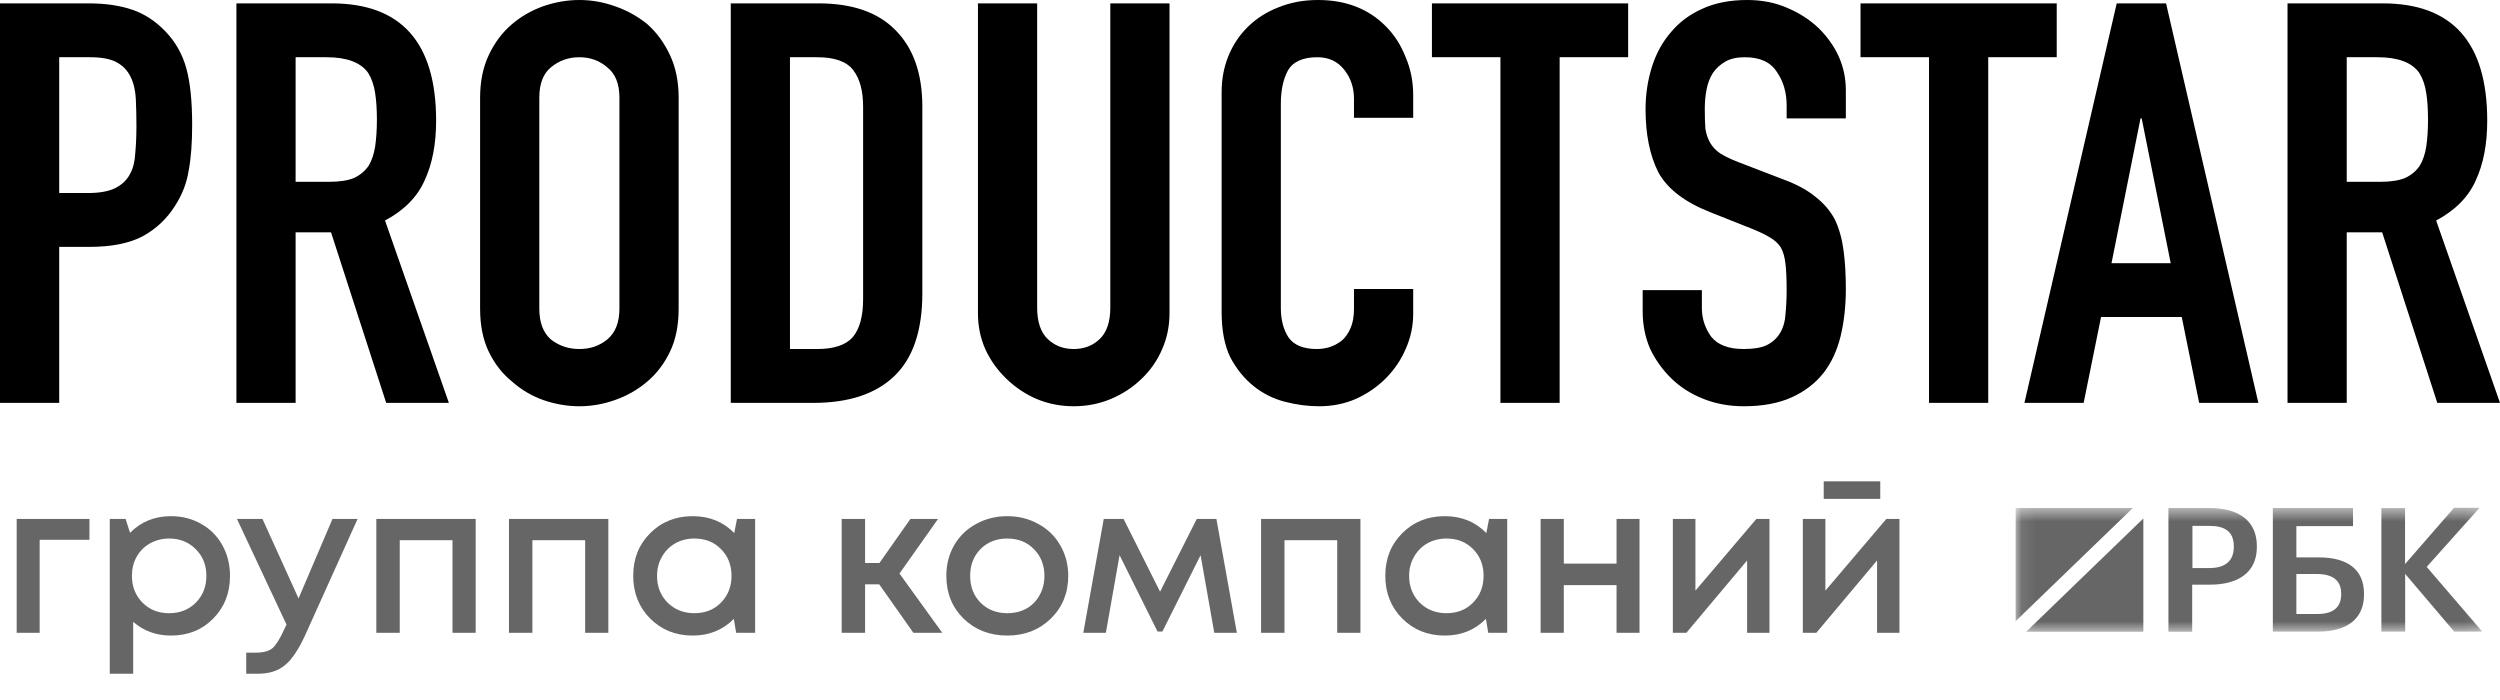
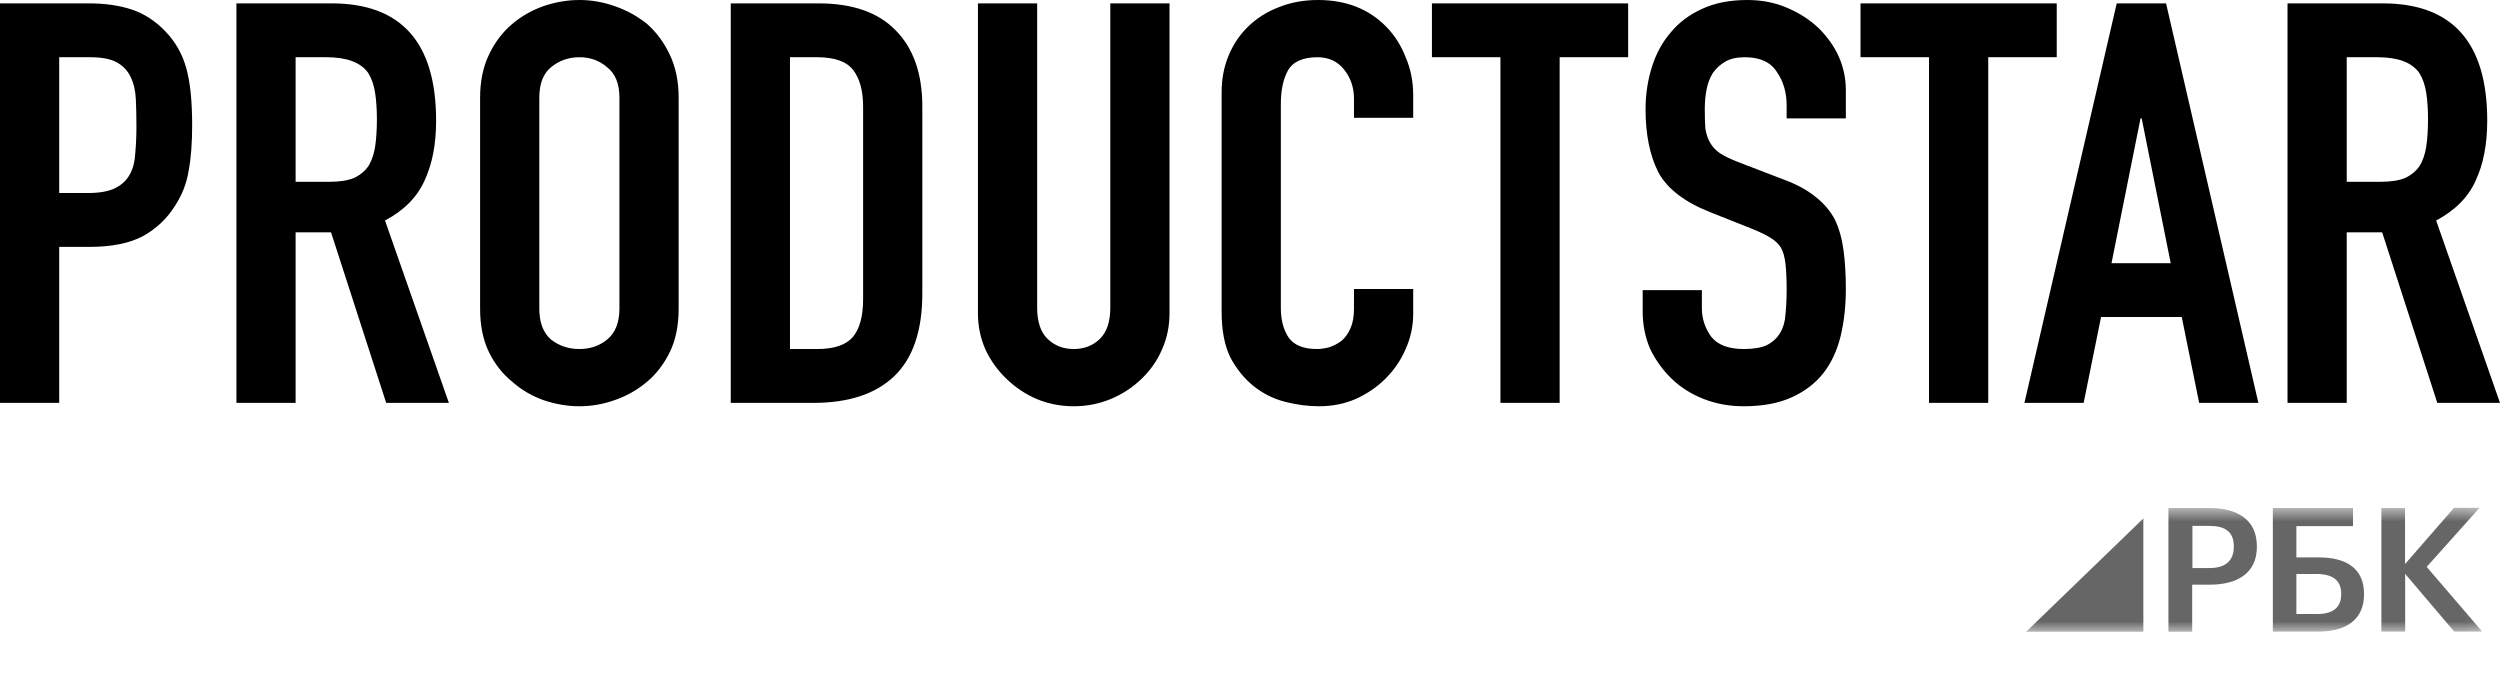
<svg xmlns="http://www.w3.org/2000/svg" width="175" height="49" viewBox="0 0 175 49" fill="none">
  <path d="M0 28.202V0.236H6.217C7.355 0.236 8.358 0.38 9.225 0.668C10.091 0.956 10.877 1.466 11.582 2.2C12.286 2.933 12.774 3.797 13.044 4.792C13.315 5.761 13.451 7.083 13.451 8.759C13.451 10.016 13.37 11.076 13.207 11.941C13.072 12.805 12.76 13.616 12.272 14.376C11.704 15.292 10.945 16.012 9.997 16.536C9.049 17.034 7.802 17.282 6.258 17.282H4.145V28.202H0ZM4.145 4.006V13.512H6.136C6.976 13.512 7.626 13.394 8.087 13.158C8.547 12.922 8.886 12.595 9.103 12.176C9.319 11.784 9.441 11.299 9.468 10.723C9.523 10.147 9.55 9.505 9.55 8.798C9.55 8.144 9.536 7.528 9.509 6.952C9.482 6.35 9.36 5.826 9.143 5.381C8.927 4.936 8.602 4.596 8.168 4.36C7.735 4.124 7.111 4.006 6.299 4.006H4.145ZM20.693 4.006V12.726H23.05C23.782 12.726 24.364 12.634 24.798 12.451C25.231 12.242 25.57 11.954 25.814 11.587C26.03 11.22 26.18 10.775 26.261 10.252C26.342 9.702 26.383 9.073 26.383 8.366C26.383 7.659 26.342 7.044 26.261 6.52C26.18 5.97 26.017 5.499 25.773 5.106C25.258 4.373 24.283 4.006 22.847 4.006H20.693ZM16.549 28.202V0.236H23.213C28.089 0.236 30.528 2.972 30.528 8.445C30.528 10.095 30.257 11.495 29.715 12.648C29.2 13.8 28.279 14.729 26.951 15.436L31.422 28.202H27.033L23.172 16.261H20.693V28.202H16.549ZM33.607 6.834C33.607 5.708 33.81 4.713 34.217 3.849C34.623 2.985 35.165 2.265 35.842 1.689C36.492 1.139 37.224 0.72 38.036 0.432C38.876 0.144 39.716 0 40.556 0C41.396 0 42.222 0.144 43.035 0.432C43.874 0.72 44.633 1.139 45.31 1.689C45.961 2.265 46.489 2.985 46.895 3.849C47.302 4.713 47.505 5.708 47.505 6.834V21.603C47.505 22.781 47.302 23.79 46.895 24.628C46.489 25.465 45.961 26.159 45.31 26.709C44.633 27.285 43.874 27.717 43.035 28.006C42.222 28.294 41.396 28.438 40.556 28.438C39.716 28.438 38.876 28.294 38.036 28.006C37.224 27.717 36.492 27.285 35.842 26.709C35.165 26.159 34.623 25.465 34.217 24.628C33.81 23.79 33.607 22.781 33.607 21.603V6.834ZM37.752 21.603C37.752 22.572 38.023 23.292 38.565 23.763C39.134 24.209 39.797 24.431 40.556 24.431C41.315 24.431 41.965 24.209 42.507 23.763C43.075 23.292 43.36 22.572 43.36 21.603V6.834C43.36 5.866 43.075 5.159 42.507 4.713C41.965 4.242 41.315 4.006 40.556 4.006C39.797 4.006 39.134 4.242 38.565 4.713C38.023 5.159 37.752 5.866 37.752 6.834V21.603ZM51.153 28.202V0.236H57.289C59.674 0.236 61.475 0.864 62.694 2.121C63.941 3.378 64.563 5.159 64.563 7.463V20.543C64.563 23.161 63.9 25.099 62.572 26.356C61.272 27.587 59.389 28.202 56.924 28.202H51.153ZM55.298 4.006V24.431H57.208C58.373 24.431 59.199 24.156 59.687 23.606C60.175 23.03 60.418 22.14 60.418 20.935V7.463C60.418 6.363 60.188 5.512 59.728 4.91C59.268 4.307 58.427 4.006 57.208 4.006H55.298ZM81.866 0.236V21.917C81.866 22.834 81.69 23.685 81.338 24.47C81.012 25.23 80.539 25.911 79.915 26.513C79.293 27.115 78.574 27.587 77.761 27.927C76.949 28.267 76.082 28.438 75.161 28.438C74.24 28.438 73.373 28.267 72.56 27.927C71.775 27.587 71.07 27.115 70.447 26.513C69.824 25.911 69.337 25.23 68.984 24.47C68.632 23.685 68.456 22.834 68.456 21.917V0.236H72.601V21.525C72.601 22.52 72.844 23.253 73.332 23.724C73.82 24.195 74.429 24.431 75.161 24.431C75.892 24.431 76.502 24.195 76.989 23.724C77.477 23.253 77.721 22.52 77.721 21.525V0.236H81.866ZM98.924 20.228V21.957C98.924 22.821 98.749 23.646 98.396 24.431C98.071 25.191 97.611 25.871 97.014 26.474C96.419 27.076 95.714 27.56 94.901 27.927C94.116 28.267 93.263 28.438 92.341 28.438C91.556 28.438 90.756 28.333 89.944 28.123C89.131 27.914 88.399 27.547 87.749 27.023C87.099 26.5 86.558 25.832 86.124 25.02C85.717 24.182 85.514 23.122 85.514 21.839V6.442C85.514 5.525 85.677 4.674 86.002 3.889C86.327 3.103 86.788 2.422 87.383 1.846C87.98 1.27 88.684 0.825 89.497 0.511C90.337 0.17 91.258 0 92.26 0C94.21 0 95.795 0.615 97.014 1.846C97.611 2.448 98.071 3.168 98.396 4.006C98.749 4.818 98.924 5.708 98.924 6.677V8.248H94.779V6.913C94.779 6.127 94.549 5.447 94.088 4.871C93.629 4.294 93.005 4.006 92.219 4.006C91.19 4.006 90.499 4.321 90.147 4.949C89.822 5.551 89.659 6.324 89.659 7.266V21.564C89.659 22.375 89.835 23.056 90.188 23.606C90.567 24.156 91.231 24.431 92.179 24.431C92.45 24.431 92.735 24.392 93.032 24.313C93.357 24.209 93.655 24.052 93.926 23.842C94.17 23.632 94.373 23.345 94.535 22.978C94.698 22.611 94.779 22.153 94.779 21.603V20.228H98.924ZM105.03 28.202V4.006H100.235V0.236H113.97V4.006H109.175V28.202H105.03ZM129.209 8.288H125.065V7.384C125.065 6.468 124.834 5.682 124.374 5.028C123.94 4.347 123.196 4.006 122.139 4.006C121.569 4.006 121.11 4.111 120.757 4.321C120.405 4.53 120.121 4.792 119.903 5.106C119.687 5.447 119.538 5.839 119.456 6.285C119.375 6.703 119.335 7.149 119.335 7.62C119.335 8.17 119.349 8.628 119.375 8.995C119.43 9.361 119.538 9.689 119.7 9.977C119.863 10.265 120.094 10.514 120.391 10.723C120.716 10.932 121.15 11.142 121.692 11.351L124.861 12.569C125.783 12.909 126.527 13.315 127.096 13.787C127.666 14.232 128.112 14.756 128.437 15.358C128.735 15.986 128.939 16.706 129.047 17.518C129.155 18.304 129.209 19.207 129.209 20.228C129.209 21.407 129.088 22.506 128.844 23.528C128.6 24.523 128.207 25.374 127.666 26.081C127.096 26.814 126.352 27.39 125.43 27.809C124.509 28.228 123.385 28.438 122.057 28.438C121.055 28.438 120.121 28.267 119.254 27.927C118.387 27.587 117.642 27.115 117.018 26.513C116.396 25.911 115.895 25.217 115.515 24.431C115.163 23.619 114.987 22.742 114.987 21.799V20.307H119.131V21.564C119.131 22.297 119.349 22.965 119.782 23.567C120.242 24.143 121 24.431 122.057 24.431C122.763 24.431 123.304 24.339 123.682 24.156C124.089 23.947 124.401 23.659 124.617 23.292C124.834 22.925 124.957 22.493 124.983 21.996C125.037 21.472 125.065 20.896 125.065 20.268C125.065 19.535 125.037 18.932 124.983 18.461C124.929 17.989 124.821 17.61 124.658 17.322C124.469 17.034 124.211 16.798 123.886 16.615C123.588 16.431 123.182 16.235 122.667 16.026L119.7 14.847C117.913 14.14 116.708 13.211 116.084 12.059C115.488 10.88 115.189 9.414 115.189 7.659C115.189 6.612 115.339 5.617 115.637 4.674C115.935 3.731 116.382 2.92 116.978 2.239C117.546 1.558 118.265 1.021 119.131 0.628C120.026 0.21 121.083 0 122.301 0C123.331 0 124.265 0.183 125.105 0.55C125.973 0.917 126.718 1.401 127.34 2.003C128.587 3.26 129.209 4.7 129.209 6.324V8.288ZM135.031 28.202V4.006H130.236V0.236H143.971V4.006H139.176V28.202H135.031ZM151.95 18.422L149.918 8.288H149.837L147.805 18.422H151.95ZM141.71 28.202L148.17 0.236H151.624L158.086 28.202H153.941L152.723 22.192H147.073L145.855 28.202H141.71ZM164.271 4.006V12.726H166.628C167.36 12.726 167.943 12.634 168.376 12.451C168.81 12.242 169.148 11.954 169.392 11.587C169.609 11.22 169.758 10.775 169.839 10.252C169.921 9.702 169.961 9.073 169.961 8.366C169.961 7.659 169.921 7.044 169.839 6.52C169.758 5.97 169.596 5.499 169.352 5.106C168.837 4.373 167.862 4.006 166.426 4.006H164.271ZM160.127 28.202V0.236H166.791C171.667 0.236 174.106 2.972 174.106 8.445C174.106 10.095 173.835 11.495 173.294 12.648C172.779 13.8 171.858 14.729 170.53 15.436L175 28.202H170.611L166.751 16.261H164.271V28.202H160.127Z" fill="black" />
  <mask id="mask0_615_17244" style="mask-type:luminance" maskUnits="userSpaceOnUse" x="141" y="35" width="33" height="10">
    <path d="M173.906 35.547H141.094V44.297H173.906V35.547Z" fill="white" />
  </mask>
  <g mask="url(#mask0_615_17244)">
    <g opacity="0.6">
      <path d="M151.797 35.562H154.669C156.673 35.562 157.981 36.42 157.981 38.24V38.288C157.981 40.116 156.615 40.926 154.703 40.926H153.453V44.221H151.79V35.562H151.797ZM154.678 39.763C155.78 39.763 156.367 39.242 156.367 38.288V38.24C156.367 37.214 155.738 36.813 154.678 36.813H153.47V39.763H154.678Z" fill="black" />
      <path d="M162.285 44.212H159.099V35.562H164.711V36.829H160.746V39.018H162.319C164.28 39.018 165.481 39.827 165.481 41.559V41.607C165.489 43.282 164.338 44.212 162.285 44.212ZM162.236 42.978C163.337 42.978 163.883 42.497 163.883 41.599V41.551C163.883 40.669 163.337 40.18 162.169 40.18H160.746V42.978H162.236Z" fill="black" />
      <path d="M166.689 35.563H168.353V39.483L171.781 35.547H173.568L169.868 39.683L173.758 44.213H171.797L168.362 40.172V44.213H166.697V35.563H166.689Z" fill="black" />
-       <path d="M149.297 35.562H141.094V43.483L149.297 35.562Z" fill="black" />
      <path d="M141.831 44.221H150.034V36.292L141.831 44.221Z" fill="black" />
    </g>
  </g>
-   <path opacity="0.6" d="M6.261 36.324V37.785H2.776V44.297H1.167V36.324H6.261ZM11.966 36.132C12.754 36.132 13.462 36.314 14.092 36.678C14.722 37.032 15.215 37.529 15.569 38.169C15.923 38.809 16.101 39.523 16.101 40.31C16.101 41.511 15.707 42.51 14.919 43.308C14.142 44.095 13.157 44.489 11.966 44.489C10.942 44.489 10.061 44.169 9.323 43.529V47.162H7.684V36.324H8.792L9.102 37.298C9.869 36.52 10.824 36.132 11.966 36.132ZM9.973 42.185C10.465 42.678 11.085 42.924 11.833 42.924C12.591 42.924 13.216 42.678 13.709 42.185C14.201 41.684 14.447 41.058 14.447 40.31C14.447 39.562 14.201 38.942 13.709 38.45C13.216 37.948 12.596 37.697 11.848 37.697C11.356 37.697 10.908 37.81 10.504 38.036C10.101 38.263 9.786 38.578 9.559 38.981C9.343 39.375 9.235 39.818 9.235 40.31C9.235 41.058 9.481 41.684 9.973 42.185ZM23.275 36.324H25.032L21.37 44.445C20.908 45.459 20.435 46.162 19.953 46.556C19.48 46.96 18.845 47.162 18.048 47.162H17.236V45.685H17.915C18.437 45.685 18.821 45.582 19.067 45.375C19.313 45.168 19.584 44.74 19.879 44.09L20.056 43.721L16.586 36.324H18.373L20.898 41.89L23.275 36.324ZM26.343 36.324H33.298V44.297H31.674V37.815H27.982V44.297H26.343V36.324ZM35.629 36.324H42.584V44.297H40.96V37.815H37.268V44.297H35.629V36.324ZM51.59 36.324H52.859V44.297H51.53L51.368 43.322C50.6 44.1 49.64 44.489 48.489 44.489C47.298 44.489 46.303 44.09 45.506 43.293C44.718 42.496 44.325 41.501 44.325 40.31C44.325 39.109 44.718 38.115 45.506 37.328C46.303 36.53 47.298 36.132 48.489 36.132C49.66 36.132 50.63 36.525 51.398 37.313L51.59 36.324ZM46.732 42.185C47.234 42.678 47.859 42.924 48.607 42.924C49.365 42.924 49.985 42.678 50.467 42.185C50.959 41.684 51.206 41.058 51.206 40.31C51.206 39.552 50.959 38.927 50.467 38.435C49.985 37.943 49.365 37.697 48.607 37.697C48.115 37.697 47.667 37.81 47.263 38.036C46.869 38.263 46.559 38.578 46.333 38.981C46.106 39.375 45.993 39.818 45.993 40.31C45.993 41.058 46.239 41.684 46.732 42.185ZM63.937 44.297L61.545 40.901H60.556V44.297H58.917V36.324H60.556V39.41H61.56L63.73 36.324H65.665L62.963 40.148L65.96 44.297H63.937ZM73.552 43.308C72.744 44.095 71.73 44.489 70.51 44.489C69.289 44.489 68.27 44.095 67.453 43.308C66.646 42.51 66.243 41.511 66.243 40.31C66.243 39.523 66.425 38.809 66.789 38.169C67.163 37.529 67.675 37.032 68.325 36.678C68.984 36.314 69.713 36.132 70.51 36.132C71.307 36.132 72.031 36.314 72.68 36.678C73.34 37.032 73.852 37.529 74.216 38.169C74.59 38.809 74.777 39.523 74.777 40.31C74.777 41.511 74.369 42.51 73.552 43.308ZM70.51 42.924C71.012 42.924 71.46 42.816 71.853 42.599C72.247 42.373 72.552 42.062 72.769 41.669C72.995 41.265 73.109 40.812 73.109 40.31C73.109 39.552 72.862 38.927 72.37 38.435C71.888 37.943 71.268 37.697 70.51 37.697C69.752 37.697 69.127 37.943 68.635 38.435C68.152 38.927 67.911 39.552 67.911 40.31C67.911 41.068 68.152 41.693 68.635 42.185C69.127 42.678 69.752 42.924 70.51 42.924ZM86.58 44.297H85L84.04 38.863L81.368 44.208H81.028L78.37 38.863L77.41 44.297H75.831L77.263 36.324H78.651L81.205 41.418L83.774 36.324H85.148L86.58 44.297ZM88.275 36.324H95.23V44.297H93.605V37.815H89.914V44.297H88.275V36.324ZM104.235 36.324H105.505V44.297H104.176L104.014 43.322C103.246 44.1 102.286 44.489 101.134 44.489C99.943 44.489 98.949 44.09 98.152 43.293C97.364 42.496 96.971 41.501 96.971 40.31C96.971 39.109 97.364 38.115 98.152 37.328C98.949 36.53 99.943 36.132 101.134 36.132C102.306 36.132 103.276 36.525 104.043 37.313L104.235 36.324ZM99.377 42.185C99.879 42.678 100.504 42.924 101.253 42.924C102.011 42.924 102.631 42.678 103.113 42.185C103.605 41.684 103.851 41.058 103.851 40.31C103.851 39.552 103.605 38.927 103.113 38.435C102.631 37.943 102.011 37.697 101.253 37.697C100.76 37.697 100.313 37.81 99.909 38.036C99.515 38.263 99.205 38.578 98.979 38.981C98.752 39.375 98.639 39.818 98.639 40.31C98.639 41.058 98.885 41.684 99.377 42.185ZM113.158 36.324H114.767V44.297H113.158V40.96H109.467V44.297H107.842V36.324H109.467V39.454H113.158V36.324ZM122.947 36.324H123.863V44.297H122.298V39.232L118.045 44.297H117.1V36.324H118.68V41.344L122.947 36.324ZM131.618 33.695V34.921H127.66V33.695H131.618ZM132.045 36.324H132.961V44.297H131.395V39.232L127.143 44.297H126.198V36.324H127.778V41.344L132.045 36.324Z" fill="black" />
</svg>